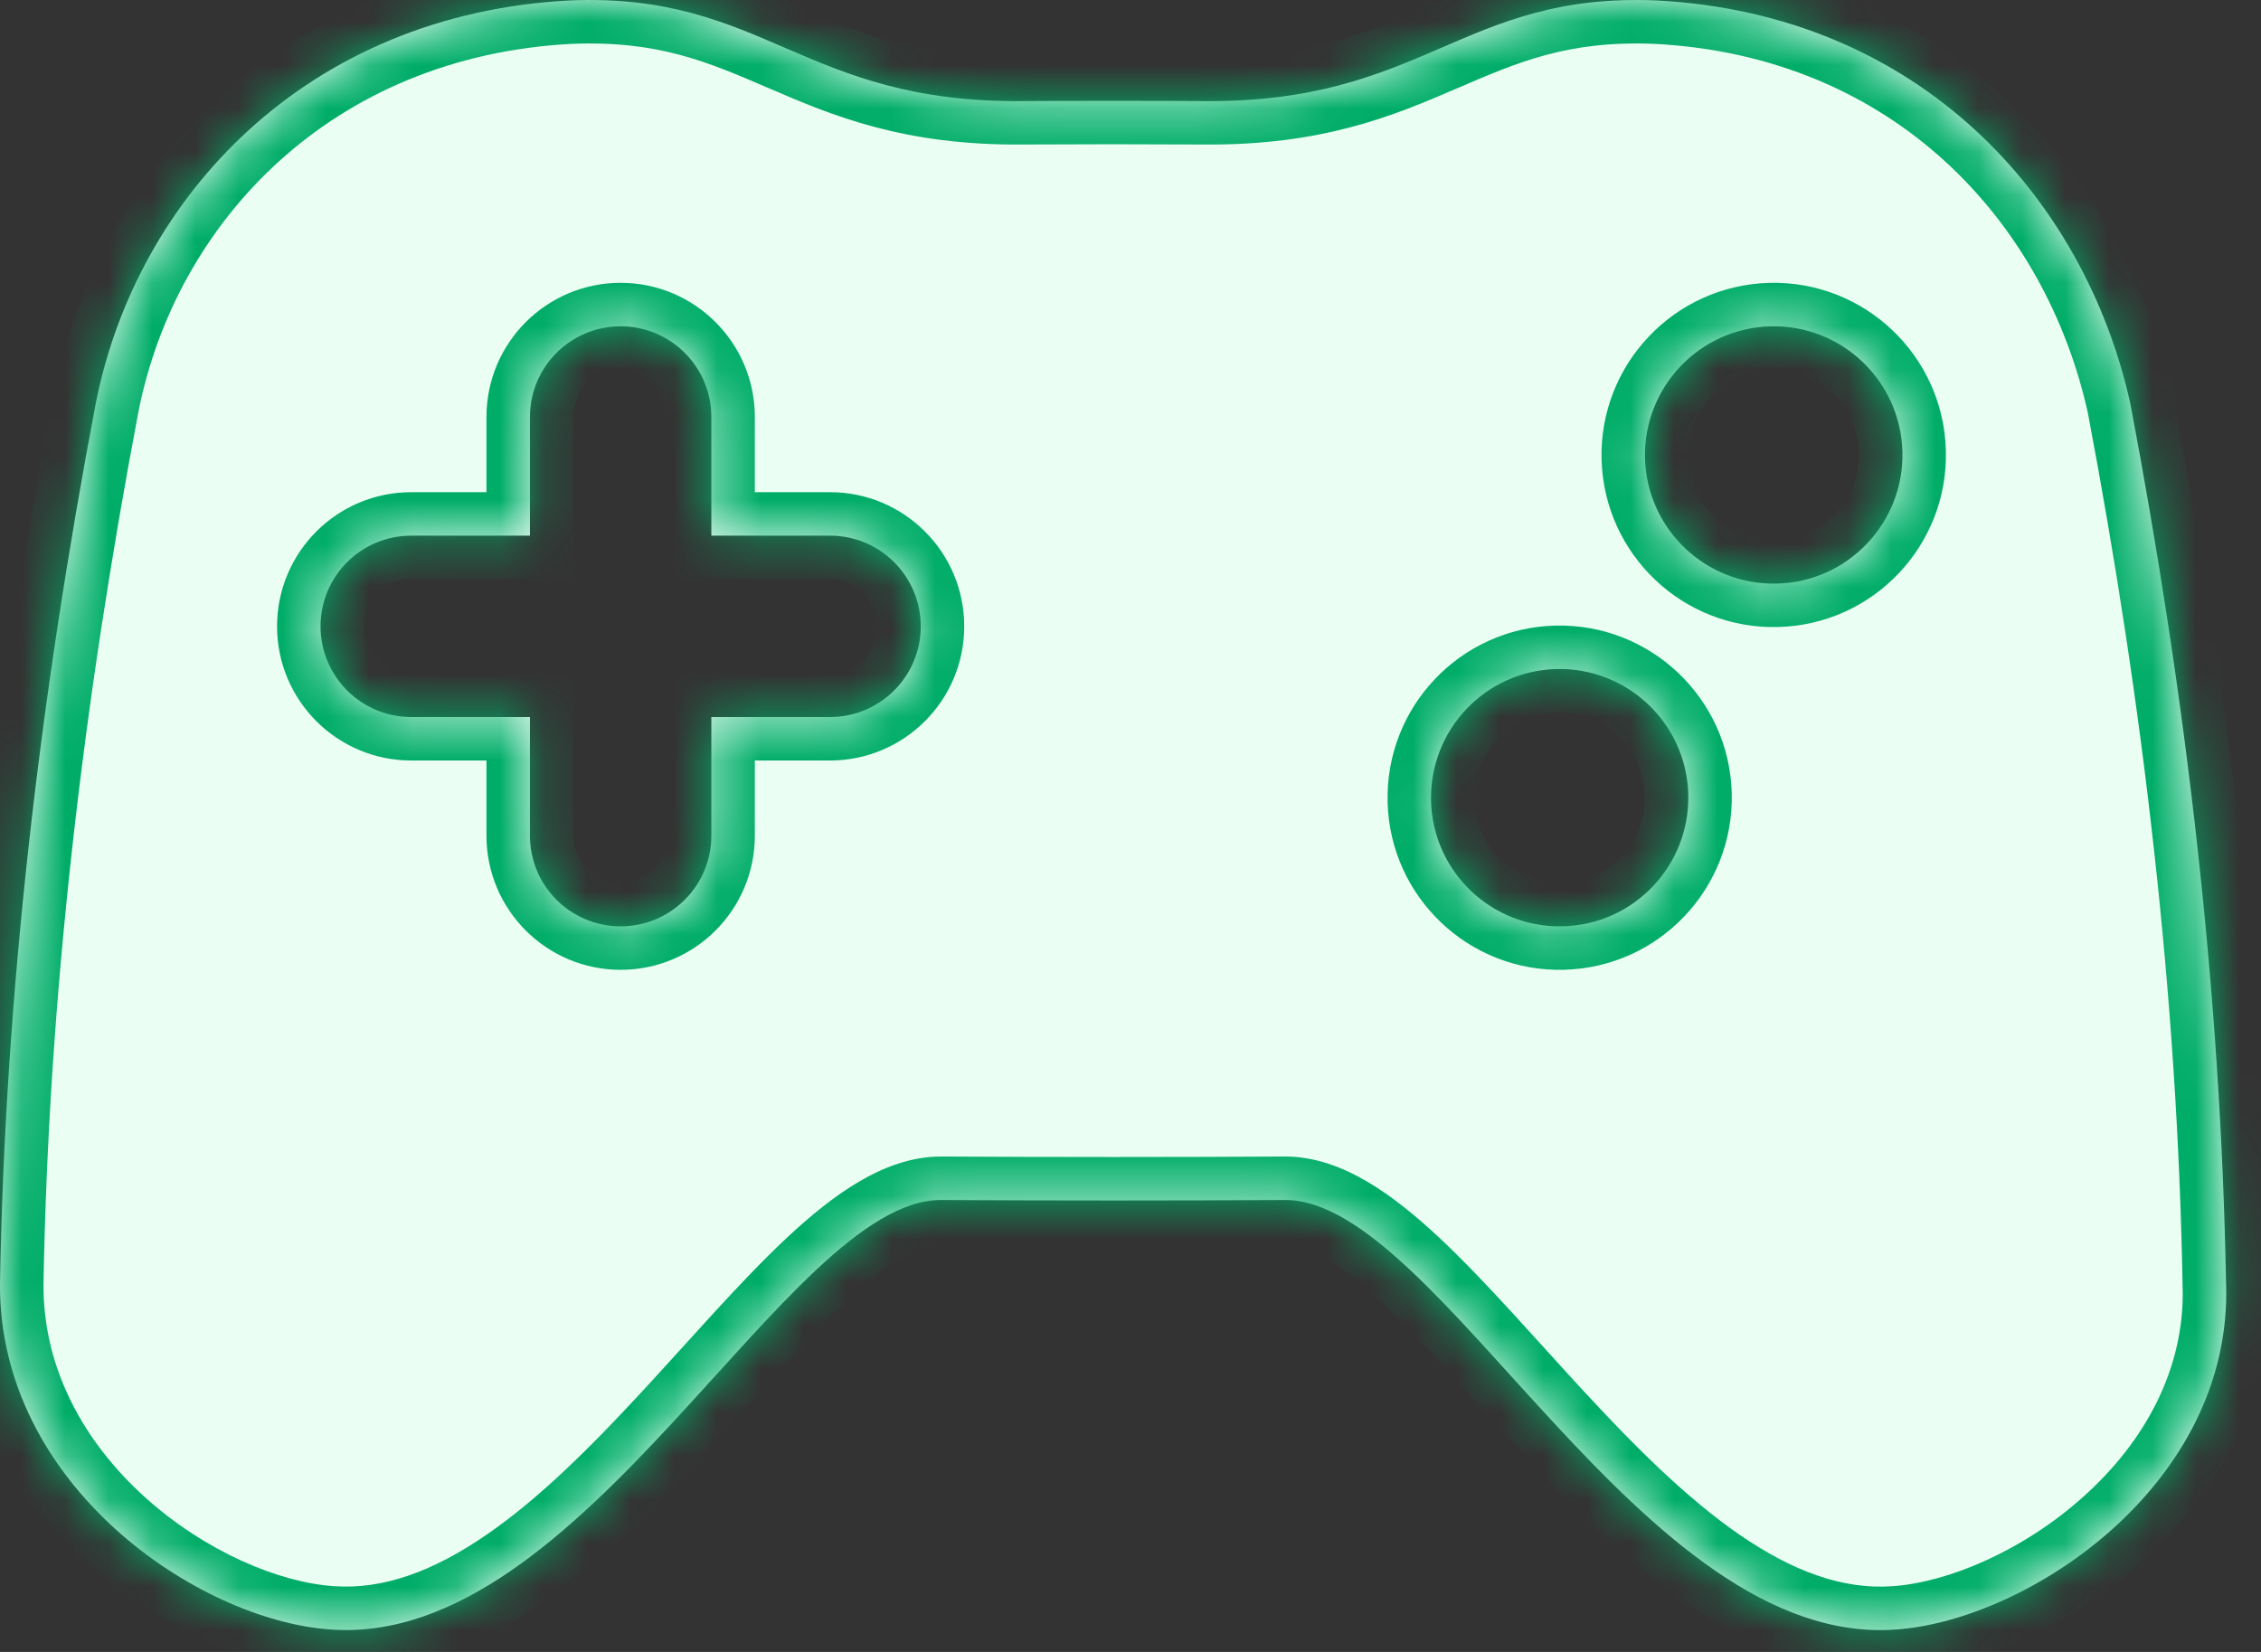
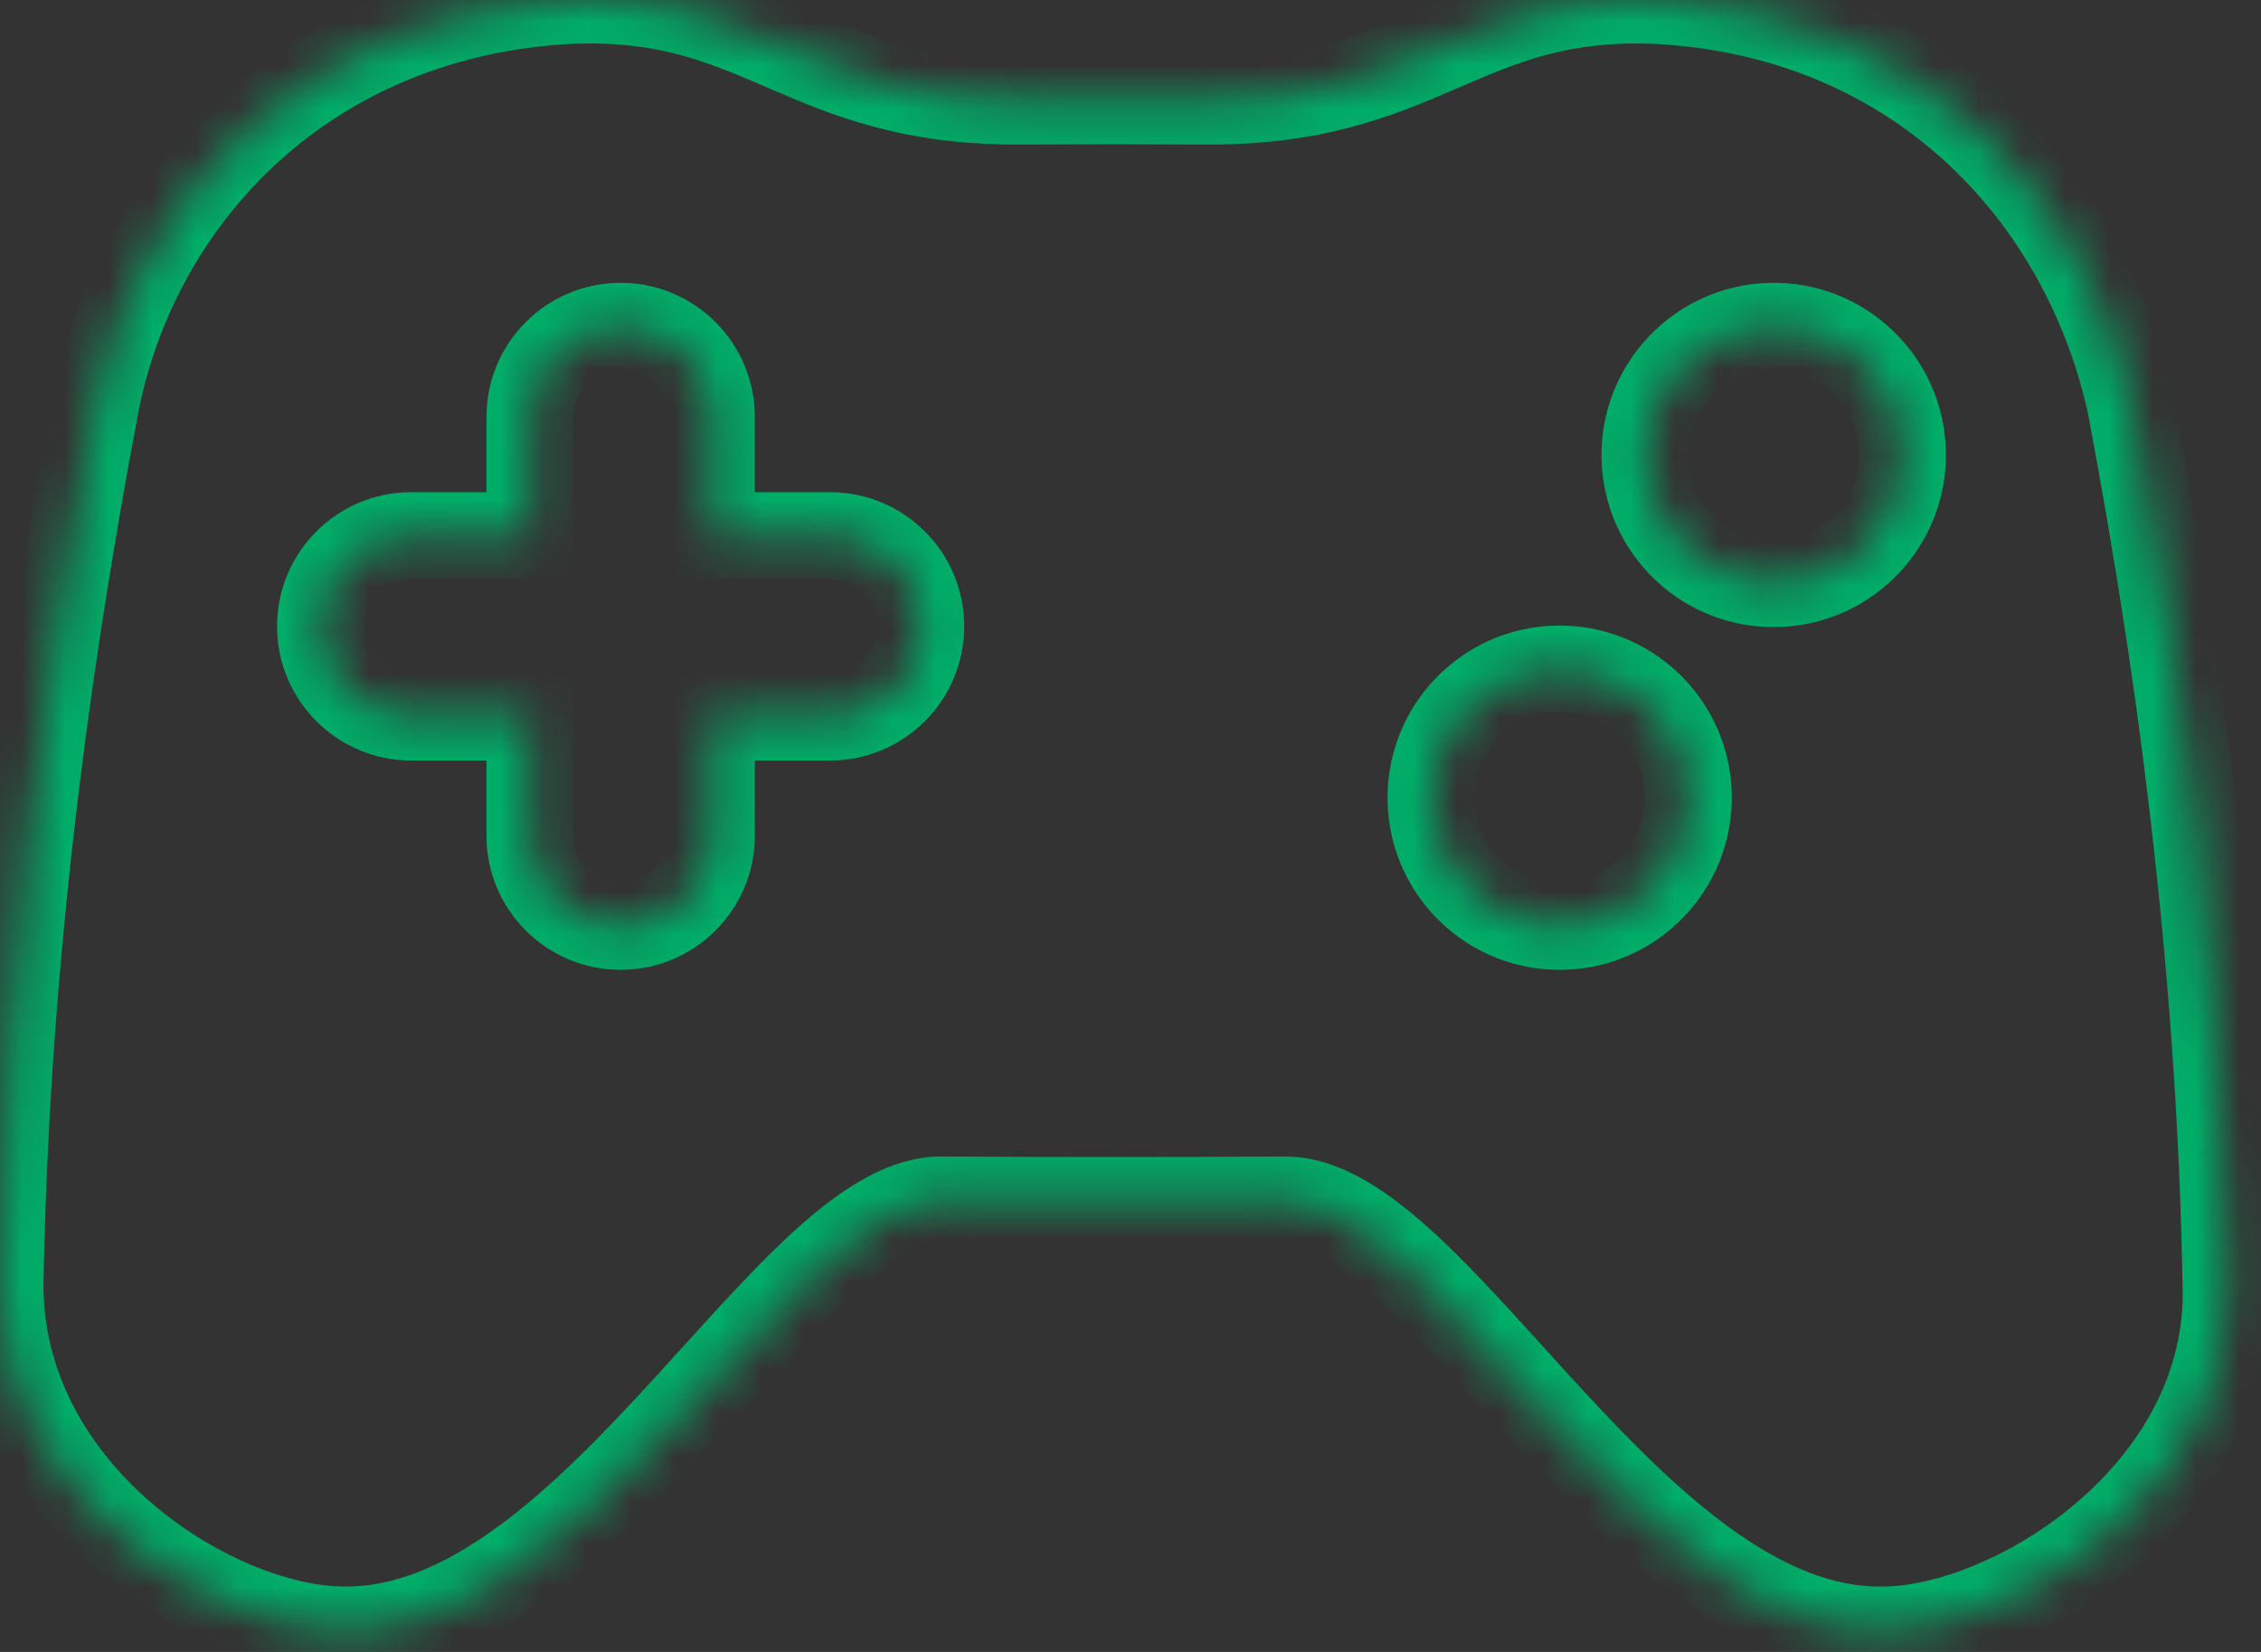
<svg xmlns="http://www.w3.org/2000/svg" width="52" height="38" viewBox="0 0 52 38" fill="none">
  <rect x="0" y="0" width="52" height="38" fill="#333333" stroke="none" />
  <mask id="path-1-inside-1_27165_55563" fill="white">
    <path d="M51.196 29.527C51.076 22.848 50.287 16.093 48.993 9.275C47.939 4.538 44.147 0.319 38.088 0.01C33.615 -0.174 32.75 2.374 27.682 2.325C26.294 2.316 24.907 2.316 23.519 2.325C18.45 2.374 17.583 -0.174 13.112 0.01C7.052 0.319 3.142 4.527 2.203 9.275C0.908 16.093 0.119 22.846 0 29.526C-0.029 34.178 4.563 37.272 7.593 37.483C13.446 37.925 18.096 27.605 21.639 27.604C24.28 27.619 26.92 27.619 29.561 27.604C33.105 27.604 37.751 37.926 43.608 37.484C46.637 37.273 51.348 34.157 51.197 29.527H51.196ZM19.09 16.494H16.36V19.224C16.36 20.375 15.426 21.309 14.274 21.309C13.122 21.309 12.188 20.375 12.188 19.224V16.494H9.458C8.306 16.494 7.372 15.559 7.372 14.408C7.372 13.255 8.306 12.322 9.458 12.322H12.188V9.592C12.188 8.44 13.122 7.506 14.274 7.506C15.426 7.506 16.36 8.44 16.36 9.592V12.322H19.09C20.242 12.322 21.176 13.255 21.176 14.408C21.176 15.559 20.242 16.494 19.09 16.494ZM35.947 21.308C34.314 21.352 32.956 20.062 32.912 18.43C32.869 16.793 34.16 15.432 35.792 15.39C37.426 15.35 38.786 16.639 38.828 18.273C38.869 19.907 37.58 21.267 35.947 21.308ZM40.872 13.424C39.239 13.47 37.878 12.178 37.833 10.546C37.792 8.91 39.081 7.552 40.715 7.507C42.351 7.464 43.709 8.755 43.753 10.389C43.796 12.021 42.504 13.383 40.872 13.424Z" />
  </mask>
-   <path d="M51.196 29.527C51.076 22.848 50.287 16.093 48.993 9.275C47.939 4.538 44.147 0.319 38.088 0.01C33.615 -0.174 32.75 2.374 27.682 2.325C26.294 2.316 24.907 2.316 23.519 2.325C18.45 2.374 17.583 -0.174 13.112 0.01C7.052 0.319 3.142 4.527 2.203 9.275C0.908 16.093 0.119 22.846 0 29.526C-0.029 34.178 4.563 37.272 7.593 37.483C13.446 37.925 18.096 27.605 21.639 27.604C24.28 27.619 26.92 27.619 29.561 27.604C33.105 27.604 37.751 37.926 43.608 37.484C46.637 37.273 51.348 34.157 51.197 29.527H51.196ZM19.09 16.494H16.36V19.224C16.36 20.375 15.426 21.309 14.274 21.309C13.122 21.309 12.188 20.375 12.188 19.224V16.494H9.458C8.306 16.494 7.372 15.559 7.372 14.408C7.372 13.255 8.306 12.322 9.458 12.322H12.188V9.592C12.188 8.44 13.122 7.506 14.274 7.506C15.426 7.506 16.36 8.44 16.36 9.592V12.322H19.09C20.242 12.322 21.176 13.255 21.176 14.408C21.176 15.559 20.242 16.494 19.09 16.494ZM35.947 21.308C34.314 21.352 32.956 20.062 32.912 18.43C32.869 16.793 34.16 15.432 35.792 15.39C37.426 15.35 38.786 16.639 38.828 18.273C38.869 19.907 37.58 21.267 35.947 21.308ZM40.872 13.424C39.239 13.47 37.878 12.178 37.833 10.546C37.792 8.91 39.081 7.552 40.715 7.507C42.351 7.464 43.709 8.755 43.753 10.389C43.796 12.021 42.504 13.383 40.872 13.424Z" fill="#EBFEF3" />
  <path d="M51.196 29.527L50.196 29.546L50.214 30.527H51.196V29.527ZM48.993 9.275L49.976 9.088L49.973 9.073L49.969 9.057L48.993 9.275ZM38.088 0.01L38.139 -0.989L38.129 -0.99L38.088 0.01ZM27.682 2.325L27.692 1.325L27.689 1.325L27.682 2.325ZM23.519 2.325L23.513 1.325L23.509 1.325L23.519 2.325ZM13.112 0.01L13.071 -0.99L13.061 -0.989L13.112 0.01ZM2.203 9.275L1.222 9.08L1.221 9.088L2.203 9.275ZM0 29.526L-1 29.509L-1 29.52L0 29.526ZM7.593 37.483L7.668 36.486L7.663 36.486L7.593 37.483ZM21.639 27.604L21.645 26.604L21.639 26.604L21.639 27.604ZM29.561 27.604L29.561 26.604L29.555 26.604L29.561 27.604ZM43.608 37.484L43.538 36.487L43.533 36.487L43.608 37.484ZM51.197 29.527L52.197 29.495L52.165 28.527H51.197V29.527ZM16.36 16.494V15.493H15.36V16.494H16.36ZM12.188 16.494H13.188V15.493H12.188V16.494ZM12.188 12.322V13.322H13.188V12.322H12.188ZM16.36 12.322H15.36V13.322H16.36V12.322ZM35.947 21.308L35.921 20.309L35.92 20.309L35.947 21.308ZM32.912 18.43L31.913 18.457L31.913 18.457L32.912 18.43ZM35.792 15.39L35.767 14.391L35.766 14.391L35.792 15.39ZM38.828 18.273L39.828 18.247L39.828 18.247L38.828 18.273ZM40.872 13.424L40.847 12.424L40.844 12.424L40.872 13.424ZM37.833 10.546L36.833 10.571L36.834 10.573L37.833 10.546ZM40.715 7.507L40.689 6.507L40.688 6.507L40.715 7.507ZM43.753 10.389L44.753 10.362L44.753 10.362L43.753 10.389ZM52.196 29.509C52.075 22.763 51.278 15.951 49.976 9.088L48.011 9.461C49.296 16.234 50.078 22.932 50.196 29.546L52.196 29.509ZM49.969 9.057C48.833 3.95 44.714 -0.654 38.139 -0.989L38.037 1.008C43.581 1.291 47.045 5.125 48.017 9.492L49.969 9.057ZM38.129 -0.99C35.653 -1.091 34.142 -0.419 32.712 0.198C31.345 0.788 30.016 1.347 27.692 1.325L27.672 3.324C30.416 3.351 32.054 2.66 33.504 2.035C34.893 1.436 36.05 0.927 38.047 1.009L38.129 -0.99ZM27.689 1.325C26.296 1.315 24.905 1.315 23.513 1.325L23.526 3.324C24.909 3.316 26.292 3.316 27.676 3.324L27.689 1.325ZM23.509 1.325C21.185 1.347 19.855 0.788 18.488 0.198C17.058 -0.419 15.546 -1.092 13.071 -0.99L13.153 1.009C15.149 0.927 16.306 1.436 17.695 2.035C19.146 2.66 20.784 3.351 23.529 3.324L23.509 1.325ZM13.061 -0.989C6.502 -0.655 2.242 3.924 1.222 9.081L3.184 9.469C4.042 5.129 7.602 1.292 13.163 1.008L13.061 -0.989ZM1.221 9.088C-0.083 15.951 -0.88 22.762 -1 29.509L1 29.544C1.118 22.931 1.899 16.234 3.186 9.461L1.221 9.088ZM-1 29.52C-1.017 32.199 0.301 34.389 1.978 35.91C3.638 37.416 5.748 38.357 7.523 38.481L7.663 36.486C6.408 36.398 4.707 35.686 3.321 34.429C1.952 33.187 0.988 31.505 1 29.533L-1 29.52ZM7.518 38.481C9.296 38.615 10.912 37.924 12.326 36.95C13.738 35.977 15.042 34.658 16.216 33.389C17.424 32.084 18.465 30.868 19.456 29.94C19.944 29.483 20.378 29.137 20.766 28.908C21.156 28.678 21.439 28.604 21.639 28.604L21.639 26.604C20.954 26.604 20.316 26.852 19.751 27.185C19.183 27.519 18.627 27.976 18.089 28.48C17.029 29.473 15.878 30.81 14.748 32.03C13.586 33.286 12.409 34.465 11.191 35.303C9.977 36.139 8.816 36.573 7.668 36.486L7.518 38.481ZM21.634 28.604C24.278 28.619 26.922 28.619 29.567 28.604L29.555 26.604C26.918 26.619 24.282 26.619 21.645 26.604L21.634 28.604ZM29.561 28.604C29.762 28.604 30.044 28.678 30.434 28.908C30.822 29.136 31.256 29.483 31.744 29.939C32.735 30.868 33.776 32.084 34.983 33.389C36.158 34.658 37.461 35.978 38.873 36.951C40.288 37.925 41.904 38.616 43.683 38.482L43.533 36.487C42.384 36.574 41.222 36.14 40.008 35.304C38.791 34.465 37.613 33.287 36.451 32.031C35.322 30.811 34.171 29.473 33.111 28.48C32.573 27.976 32.017 27.519 31.45 27.185C30.884 26.852 30.246 26.604 29.561 26.604V28.604ZM43.678 38.482C45.45 38.358 47.589 37.414 49.264 35.906C50.956 34.383 52.284 32.182 52.197 29.495L50.198 29.56C50.261 31.503 49.31 33.174 47.926 34.419C46.526 35.68 44.795 36.399 43.538 36.487L43.678 38.482ZM51.197 28.527H51.196V30.527H51.197V28.527ZM19.09 15.493H16.36V17.494H19.09V15.493ZM15.36 16.494V19.224H17.36V16.494H15.36ZM15.36 19.224C15.36 19.823 14.874 20.309 14.274 20.309V22.309C15.978 22.309 17.36 20.928 17.36 19.224H15.36ZM14.274 20.309C13.674 20.309 13.188 19.823 13.188 19.224H11.188C11.188 20.928 12.57 22.309 14.274 22.309V20.309ZM13.188 19.224V16.494H11.188V19.224H13.188ZM12.188 15.493H9.458V17.494H12.188V15.493ZM9.458 15.493C8.858 15.493 8.372 15.007 8.372 14.408H6.372C6.372 16.112 7.754 17.494 9.458 17.494V15.493ZM8.372 14.408C8.372 13.808 8.858 13.322 9.458 13.322V11.322C7.754 11.322 6.372 12.703 6.372 14.408H8.372ZM9.458 13.322H12.188V11.322H9.458V13.322ZM13.188 12.322V9.592H11.188V12.322H13.188ZM13.188 9.592C13.188 8.992 13.674 8.506 14.274 8.506V6.506C12.57 6.506 11.188 7.887 11.188 9.592H13.188ZM14.274 8.506C14.874 8.506 15.36 8.992 15.36 9.592H17.36C17.36 7.887 15.978 6.506 14.274 6.506V8.506ZM15.36 9.592V12.322H17.36V9.592H15.36ZM16.36 13.322H19.09V11.322H16.36V13.322ZM19.09 13.322C19.69 13.322 20.176 13.808 20.176 14.408H22.176C22.176 12.703 20.794 11.322 19.09 11.322V13.322ZM20.176 14.408C20.176 15.007 19.69 15.493 19.09 15.493V17.494C20.794 17.494 22.176 16.112 22.176 14.408H20.176ZM35.92 20.309C34.84 20.338 33.941 19.485 33.912 18.404L31.913 18.457C31.971 20.64 33.788 22.367 35.974 22.308L35.92 20.309ZM33.912 18.404C33.883 17.317 34.739 16.418 35.818 16.39L35.766 14.391C33.581 14.447 31.855 16.268 31.913 18.457L33.912 18.404ZM35.817 16.39C36.901 16.363 37.801 17.218 37.828 18.298L39.828 18.247C39.772 16.059 37.951 14.336 35.767 14.391L35.817 16.39ZM37.828 18.298C37.856 19.382 37.001 20.281 35.921 20.309L35.973 22.308C38.16 22.252 39.883 20.431 39.828 18.247L37.828 18.298ZM40.844 12.424C39.765 12.454 38.863 11.6 38.833 10.518L36.834 10.573C36.894 12.757 38.713 14.485 40.9 14.423L40.844 12.424ZM38.833 10.521C38.806 9.435 39.66 8.536 40.743 8.506L40.688 6.507C38.502 6.567 36.779 8.384 36.833 10.571L38.833 10.521ZM40.741 8.506C41.825 8.478 42.724 9.332 42.754 10.415L44.753 10.362C44.694 8.177 42.878 6.449 40.689 6.507L40.741 8.506ZM42.754 10.415C42.782 11.496 41.926 12.397 40.847 12.424L40.897 14.423C43.082 14.368 44.81 12.547 44.753 10.362L42.754 10.415Z" fill="#00AD68" mask="url(#path-1-inside-1_27165_55563)" />
</svg>